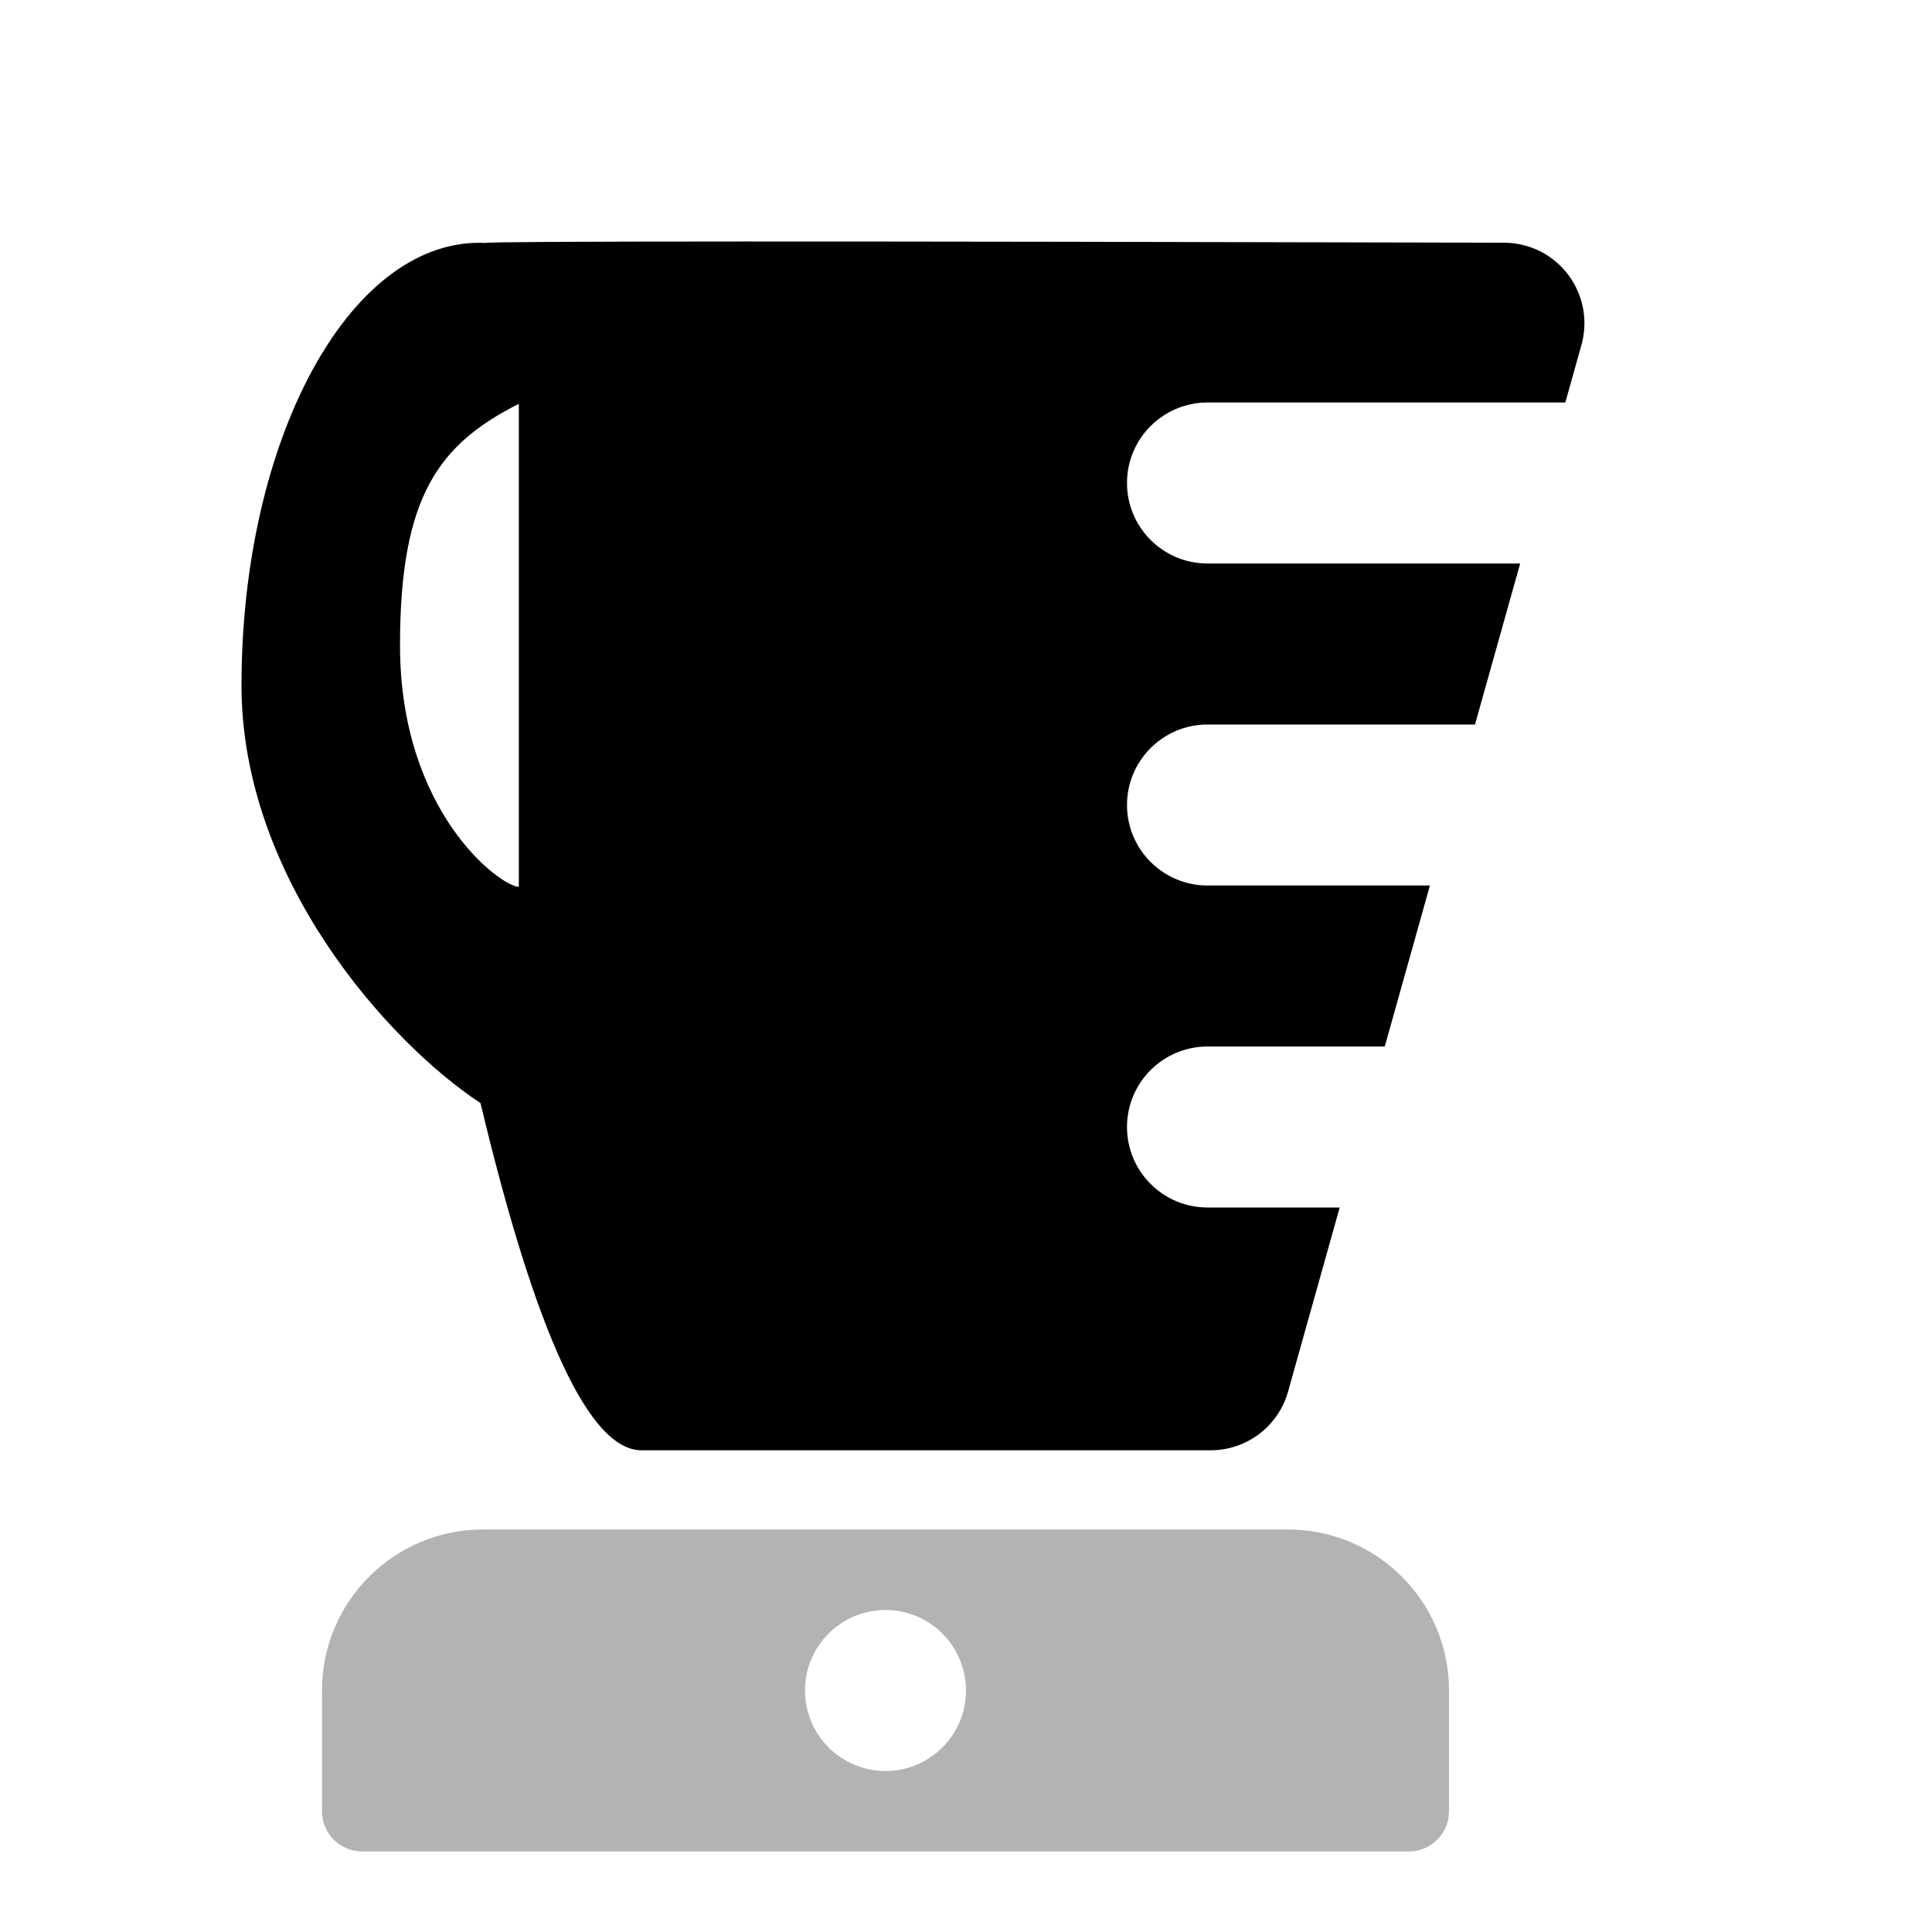
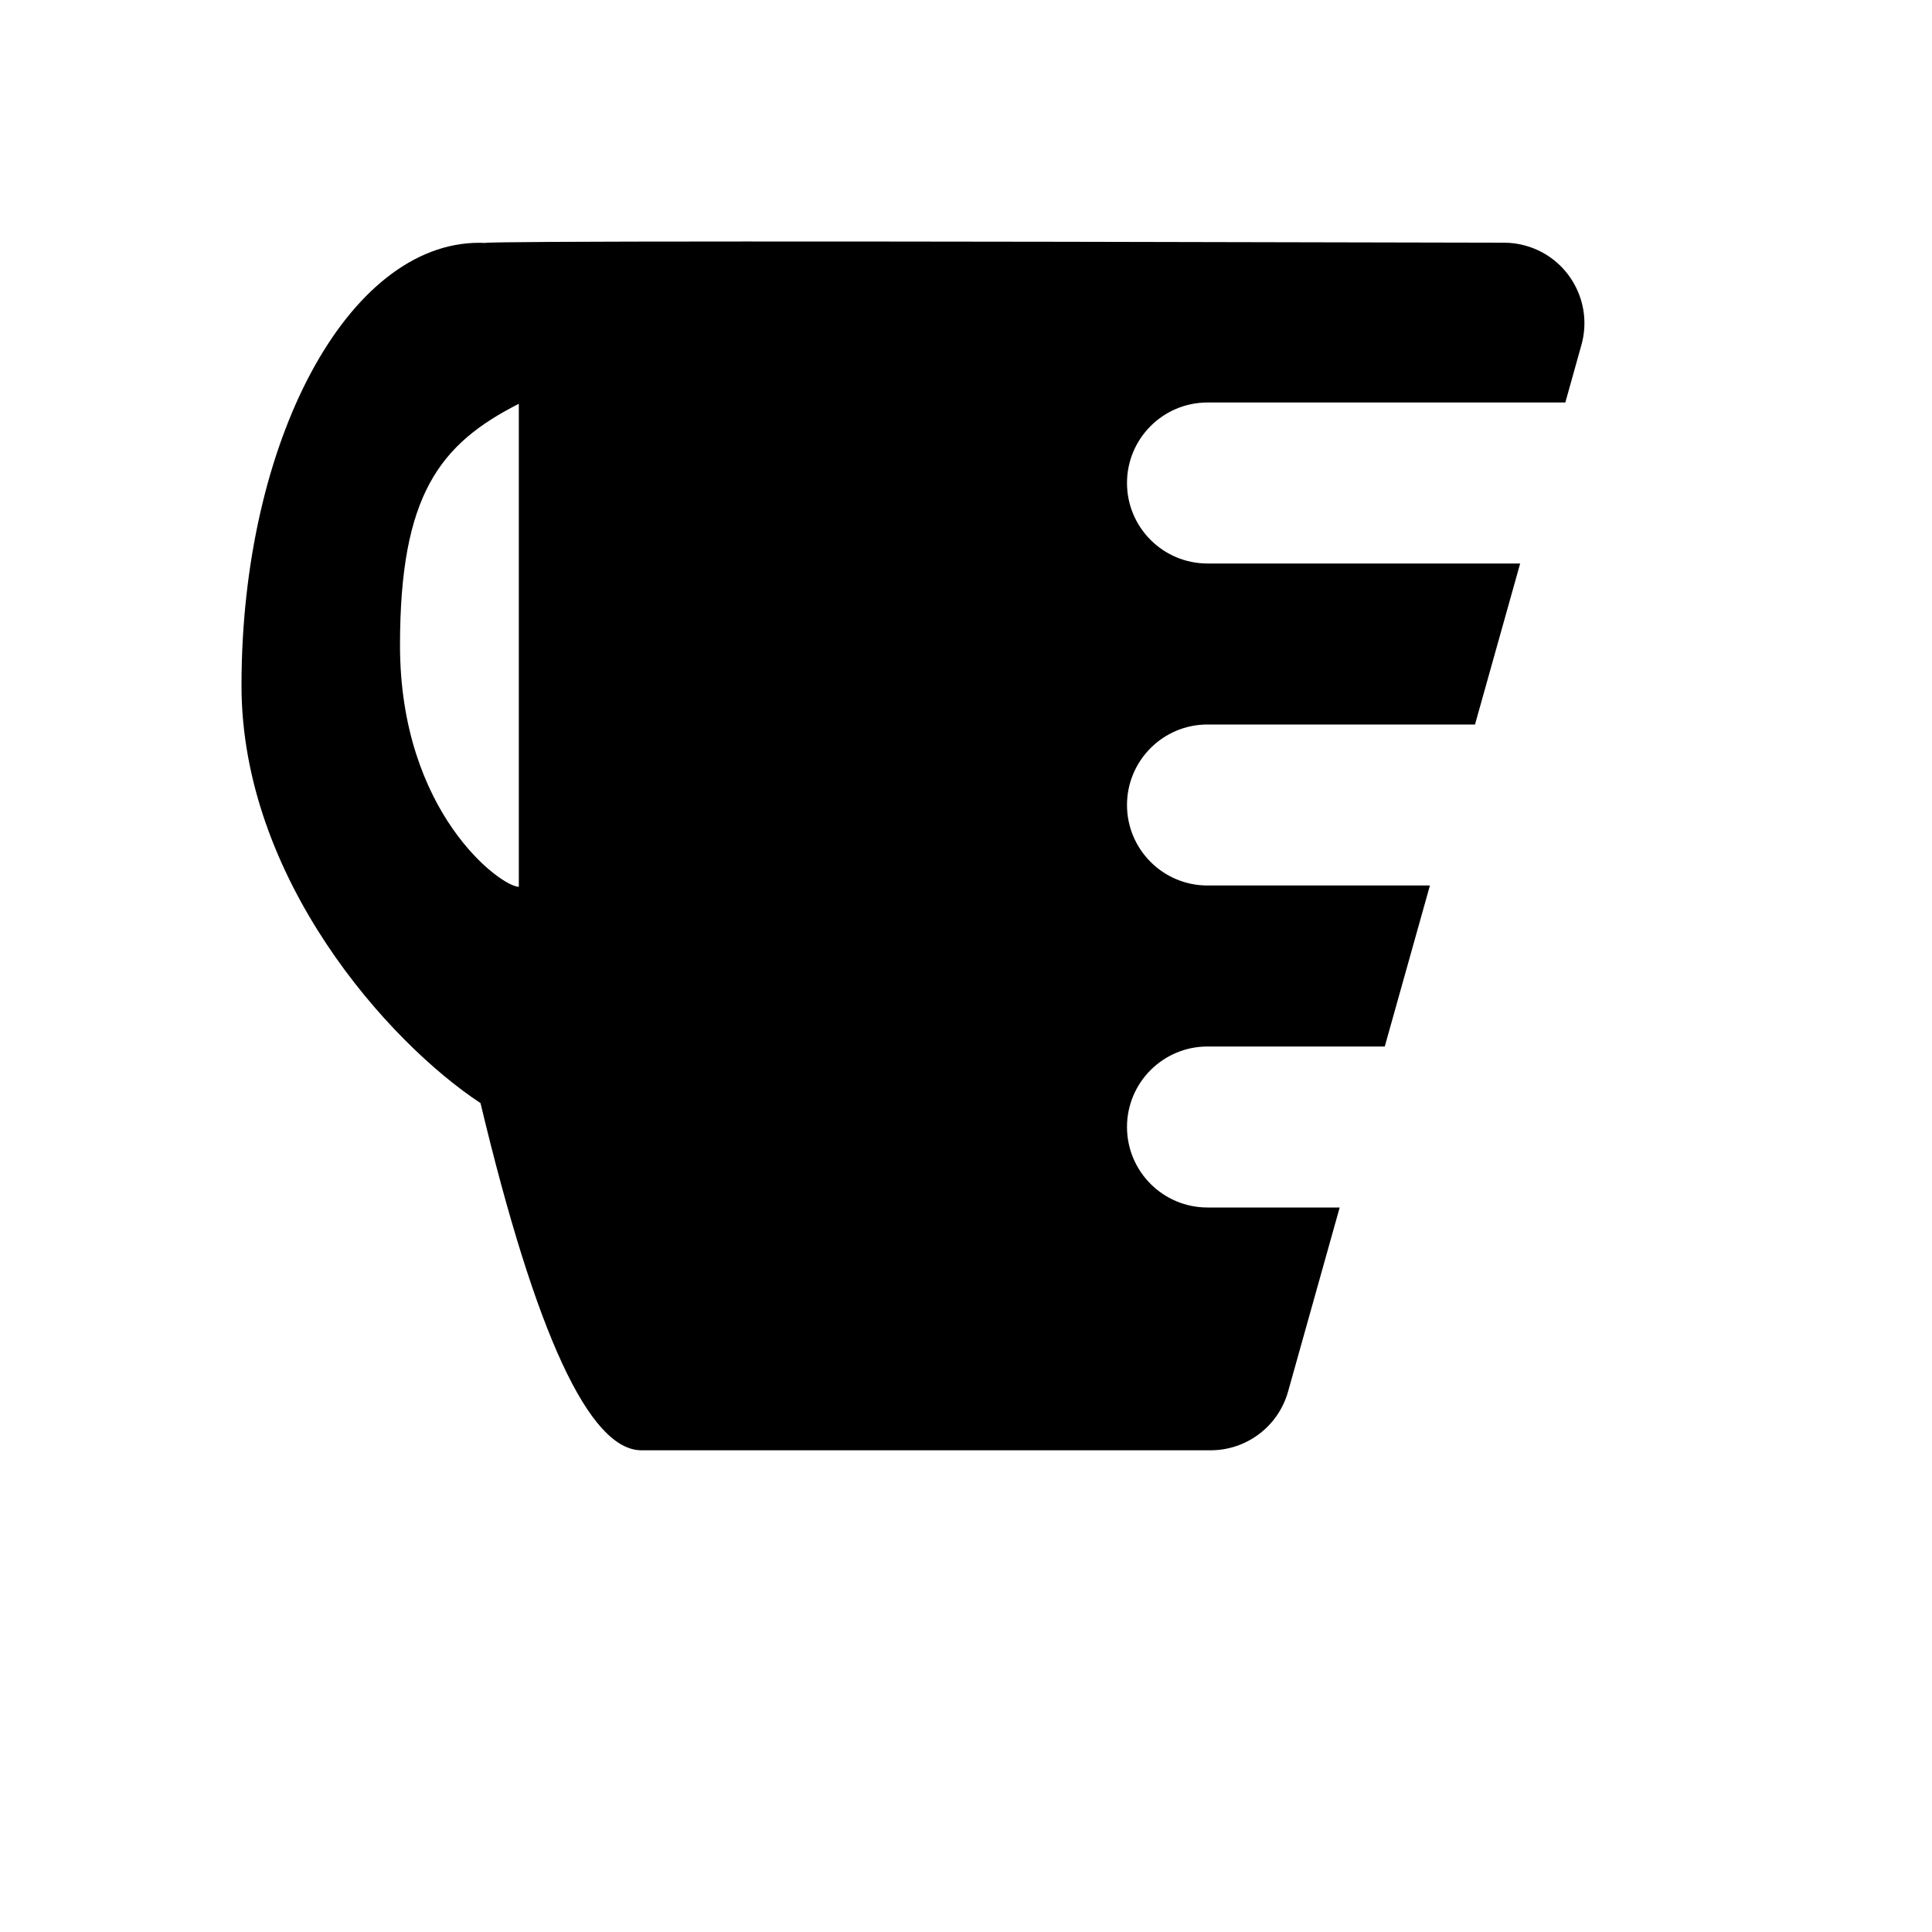
<svg xmlns="http://www.w3.org/2000/svg" width="24px" height="24px" viewBox="0 0 24 24" version="1.1">
  <title>Stockholm-icons / Electric / Blender</title>
  <desc>Created with Sketch.</desc>
  <defs />
  <g id="Stockholm-icons-/-Electric-/-Blender" stroke="none" stroke-width="1" fill="none" fill-rule="evenodd">
    <path d="M17.202,13 L15,13 C14.448,13 14,13.448 14,14 C14,14.552 14.448,15 15,15 L16.642,15 L16.001,17.286 C15.88,17.718 15.487,18.016 15.038,18.016 L7.969,18.016 C7.323,18.016 6.656,16.579 5.969,13.703 C4.822,12.948 3,10.911 3,8.516 C3,5.479 4.322,3.016 5.953,3.016 C5.977,3.016 6.001,3.017 6.025,3.018 C6.101,2.995 10.321,2.994 18.685,3.015 C18.775,3.015 18.865,3.027 18.952,3.052 C19.484,3.201 19.794,3.753 19.645,4.285 L19.445,5 L15,5 C14.448,5 14,5.448 14,6 C14,6.552 14.448,7 15,7 L18.884,7 L18.323,9 L15,9 C14.448,9 14,9.448 14,10 C14,10.552 14.448,11 15,11 L17.763,11 L17.202,13 Z M6.445,11.016 L6.445,5.016 C5.461,5.516 4.969,6.149 4.969,8.016 C4.969,10.096 6.223,11.016 6.445,11.016 Z" id="Combined-Shape" fill="#000000" />
-     <path d="M6,19 L16,19 C17.105,19 18,19.895 18,21 L18,22.5 C18,22.776 17.776,23 17.5,23 L4.5,23 C4.224,23 4,22.776 4,22.5 L4,21 C4,19.895 4.895,19 6,19 Z M11,22 C11.552,22 12,21.552 12,21 C12,20.448 11.552,20 11,20 C10.448,20 10,20.448 10,21 C10,21.552 10.448,22 11,22 Z" id="Combined-Shape" fill="#000000" opacity="0.3" />
  </g>
</svg>